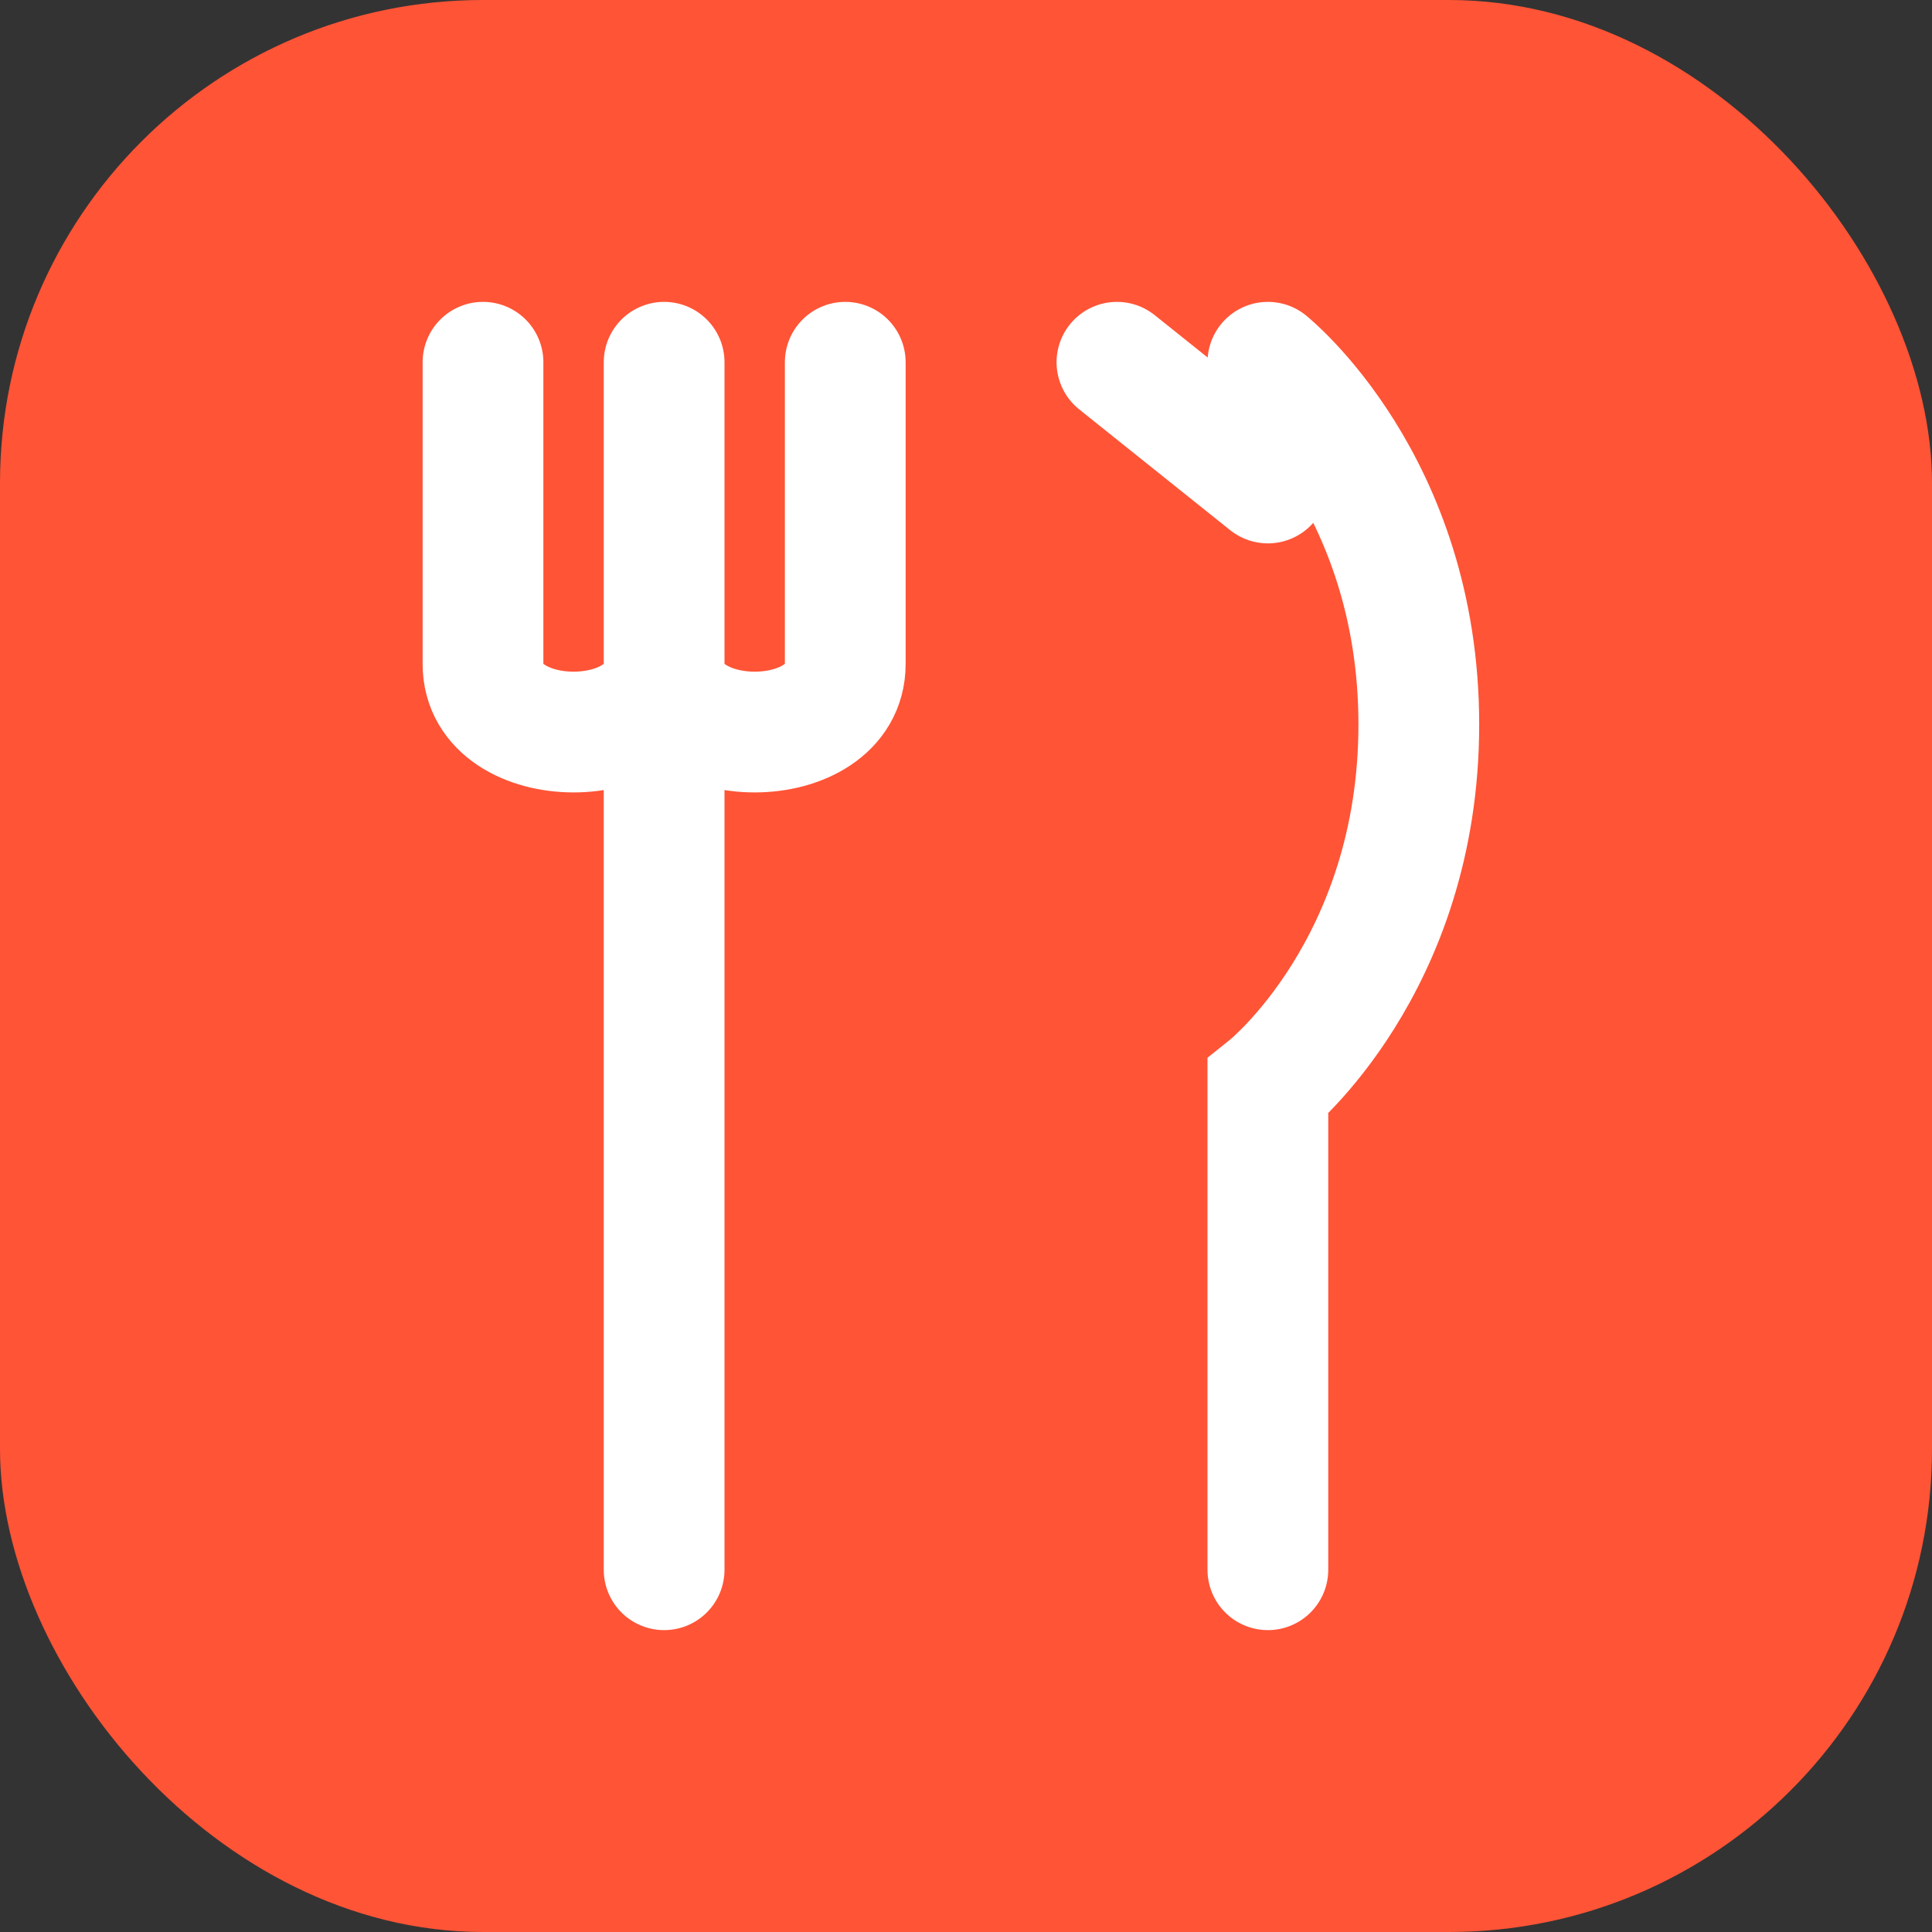
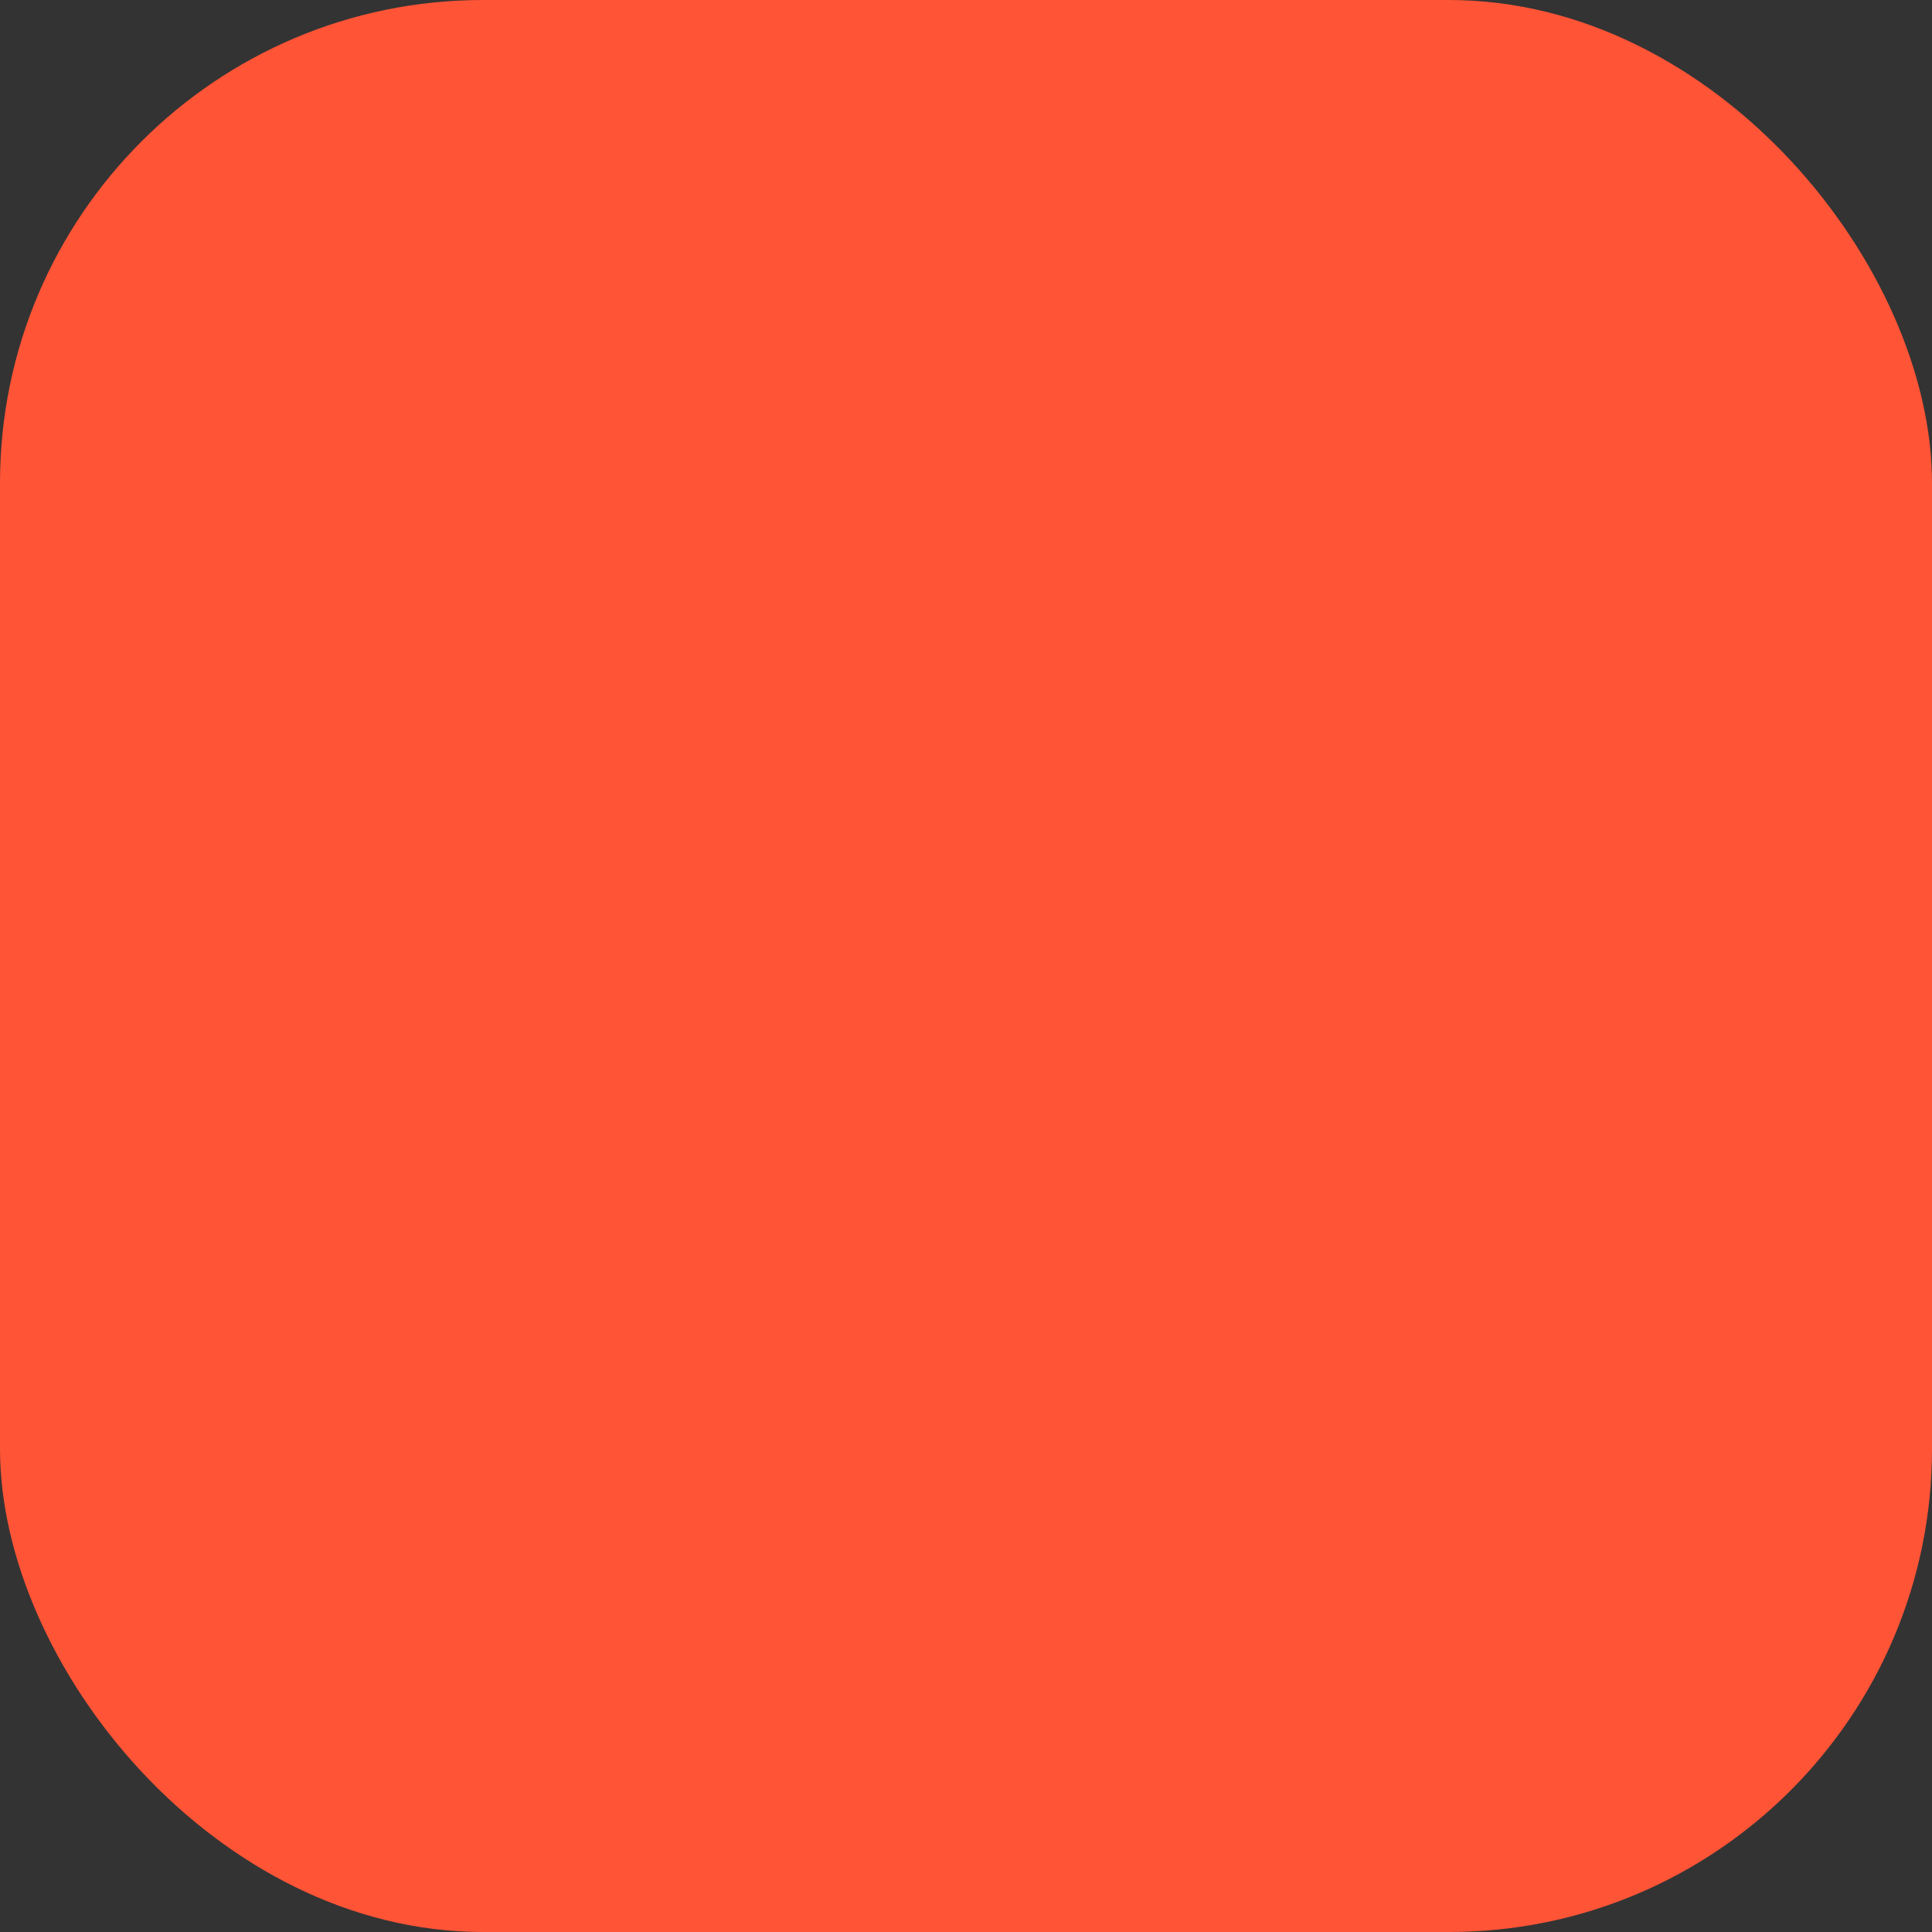
<svg xmlns="http://www.w3.org/2000/svg" width="32" height="32" viewBox="0 0 32 32" version="1.1">
  <rect x="0" y="0" width="32" height="32" fill="#333333" stroke="none" />
  <rect width="32" height="32" fill="#ff5436" rx="8" />
-   <path d="M11 6v20M8 6v5c0 1.5 3 1.5 3 0M14 6v5c0 1.5-3 1.5-3 0" stroke="#FFFFFF" stroke-width="2" stroke-linecap="round" fill="none" />
-   <path d="M21 6c0 0 2.5 2 2.5 6c0 4-2.5 6-2.5 6v8M18.5 6l2.5 2" stroke="#FFFFFF" stroke-width="2" stroke-linecap="round" fill="none" />
</svg>